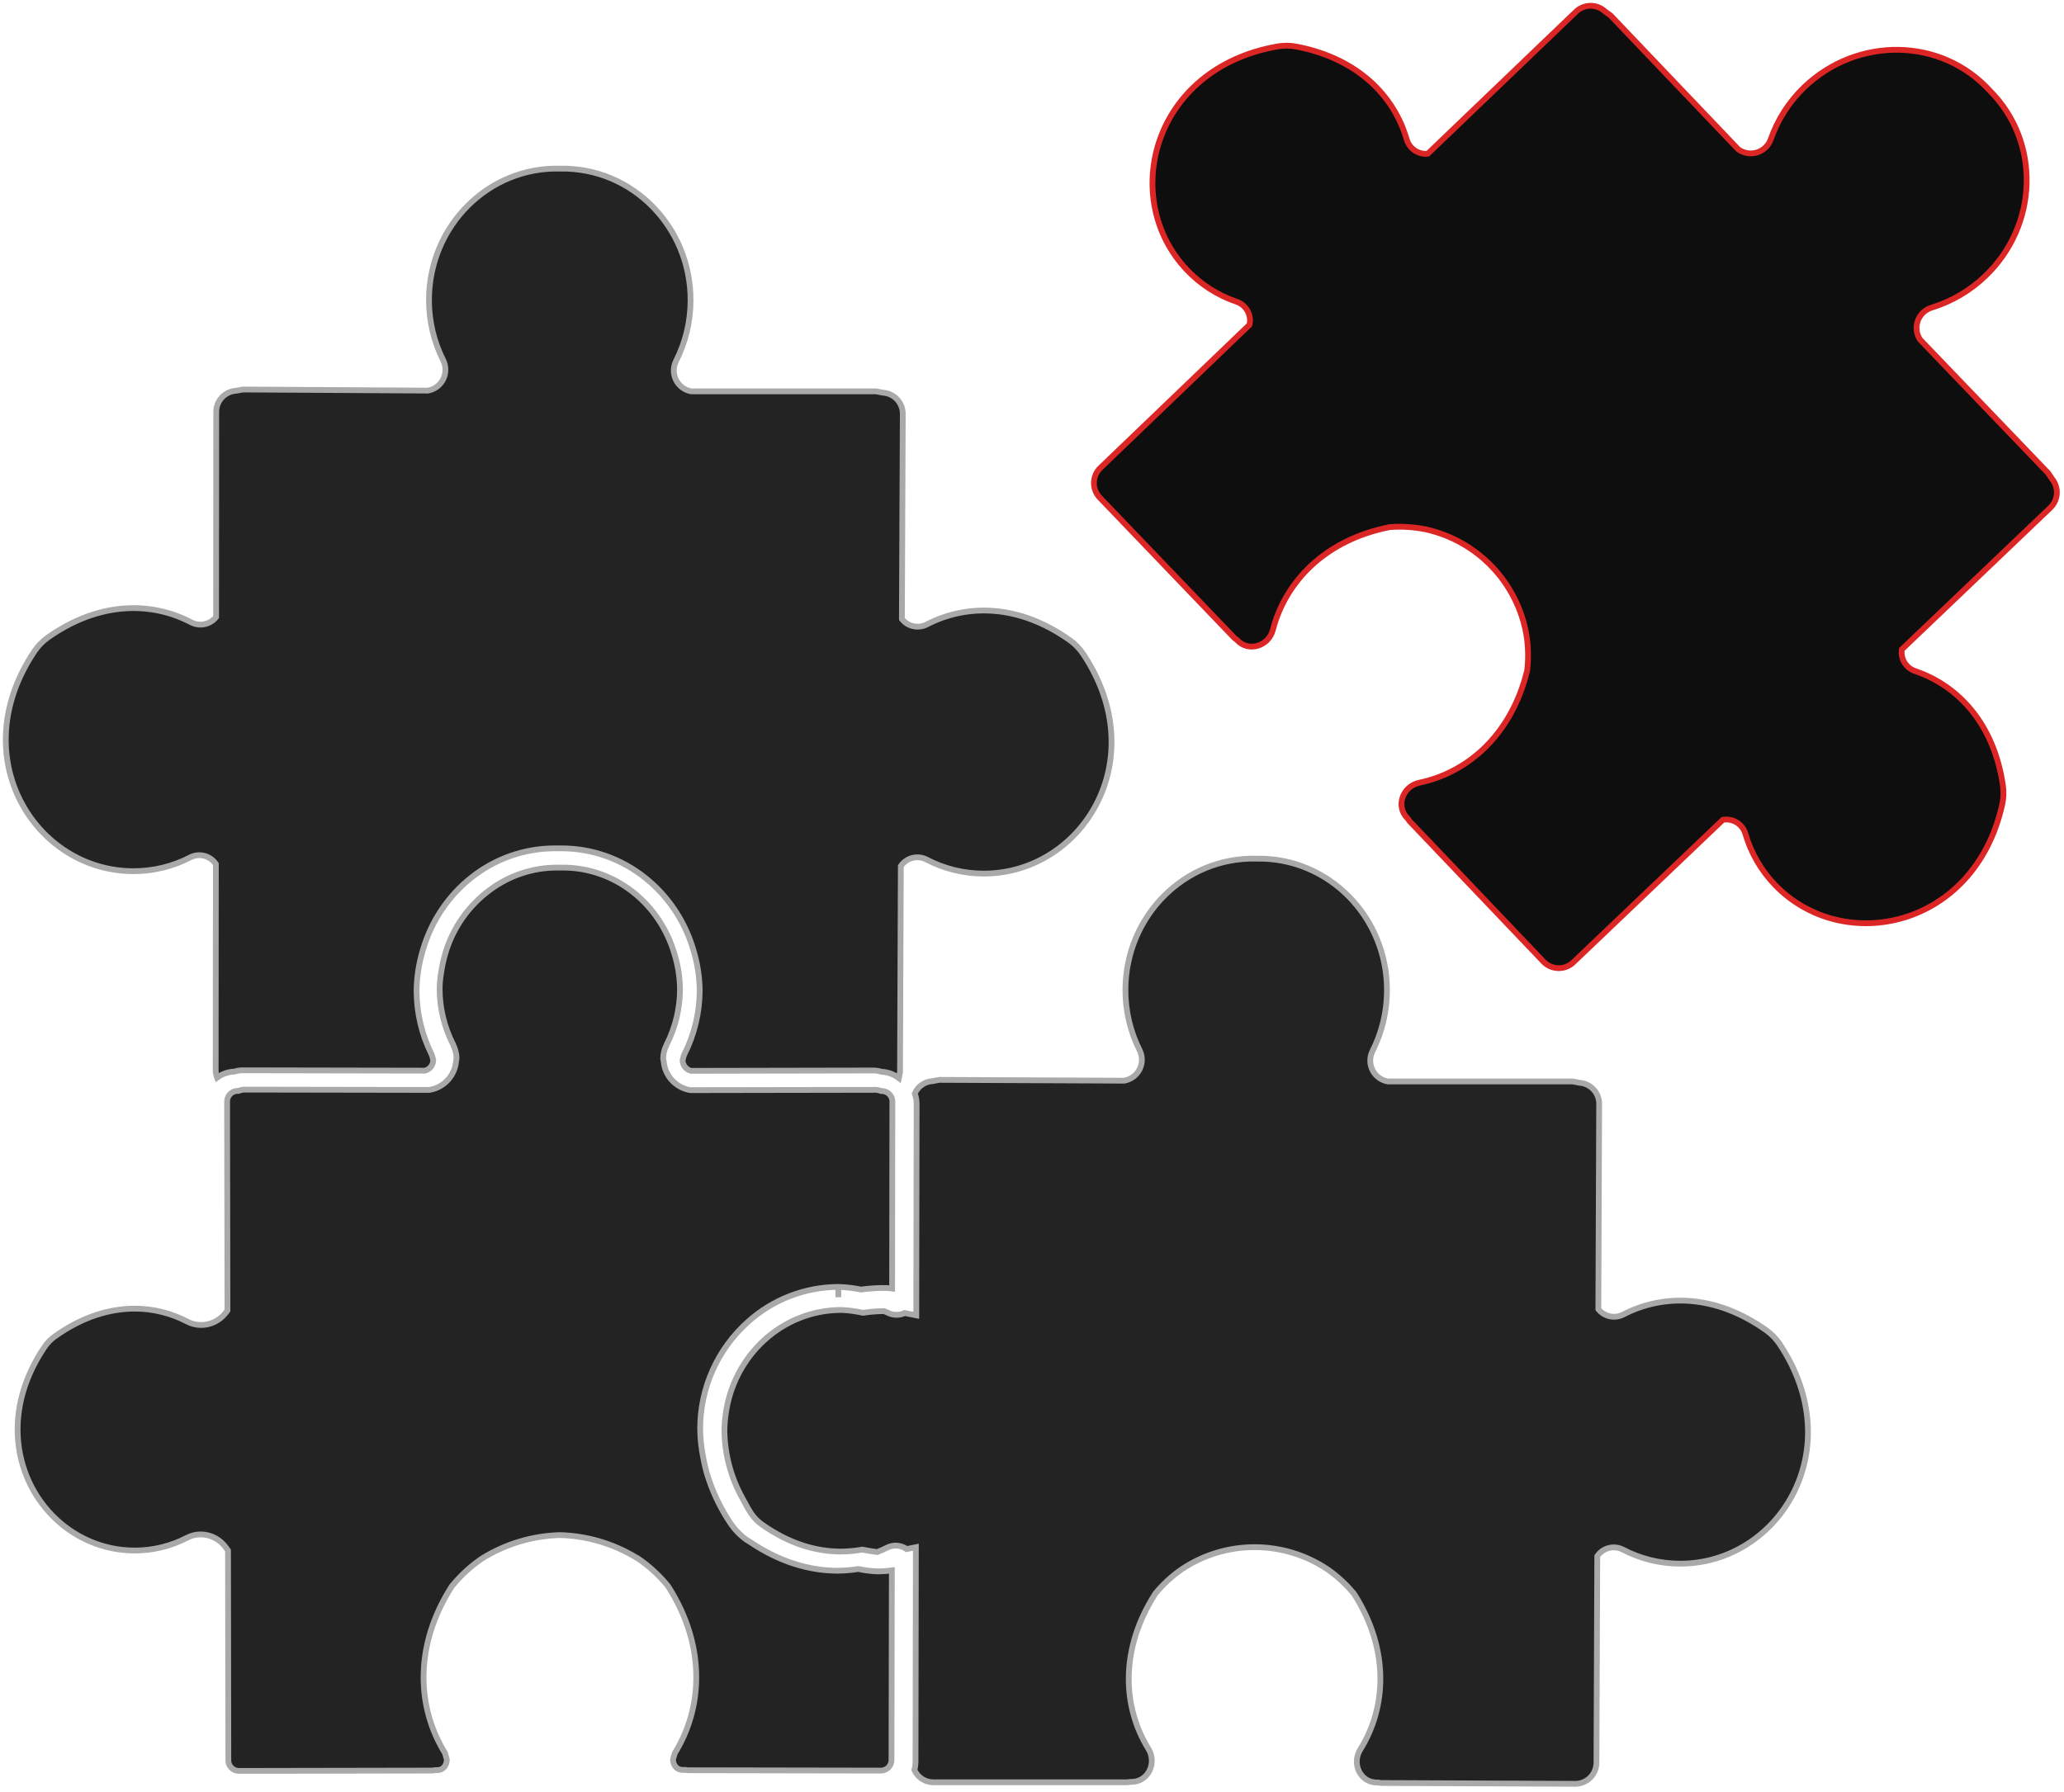
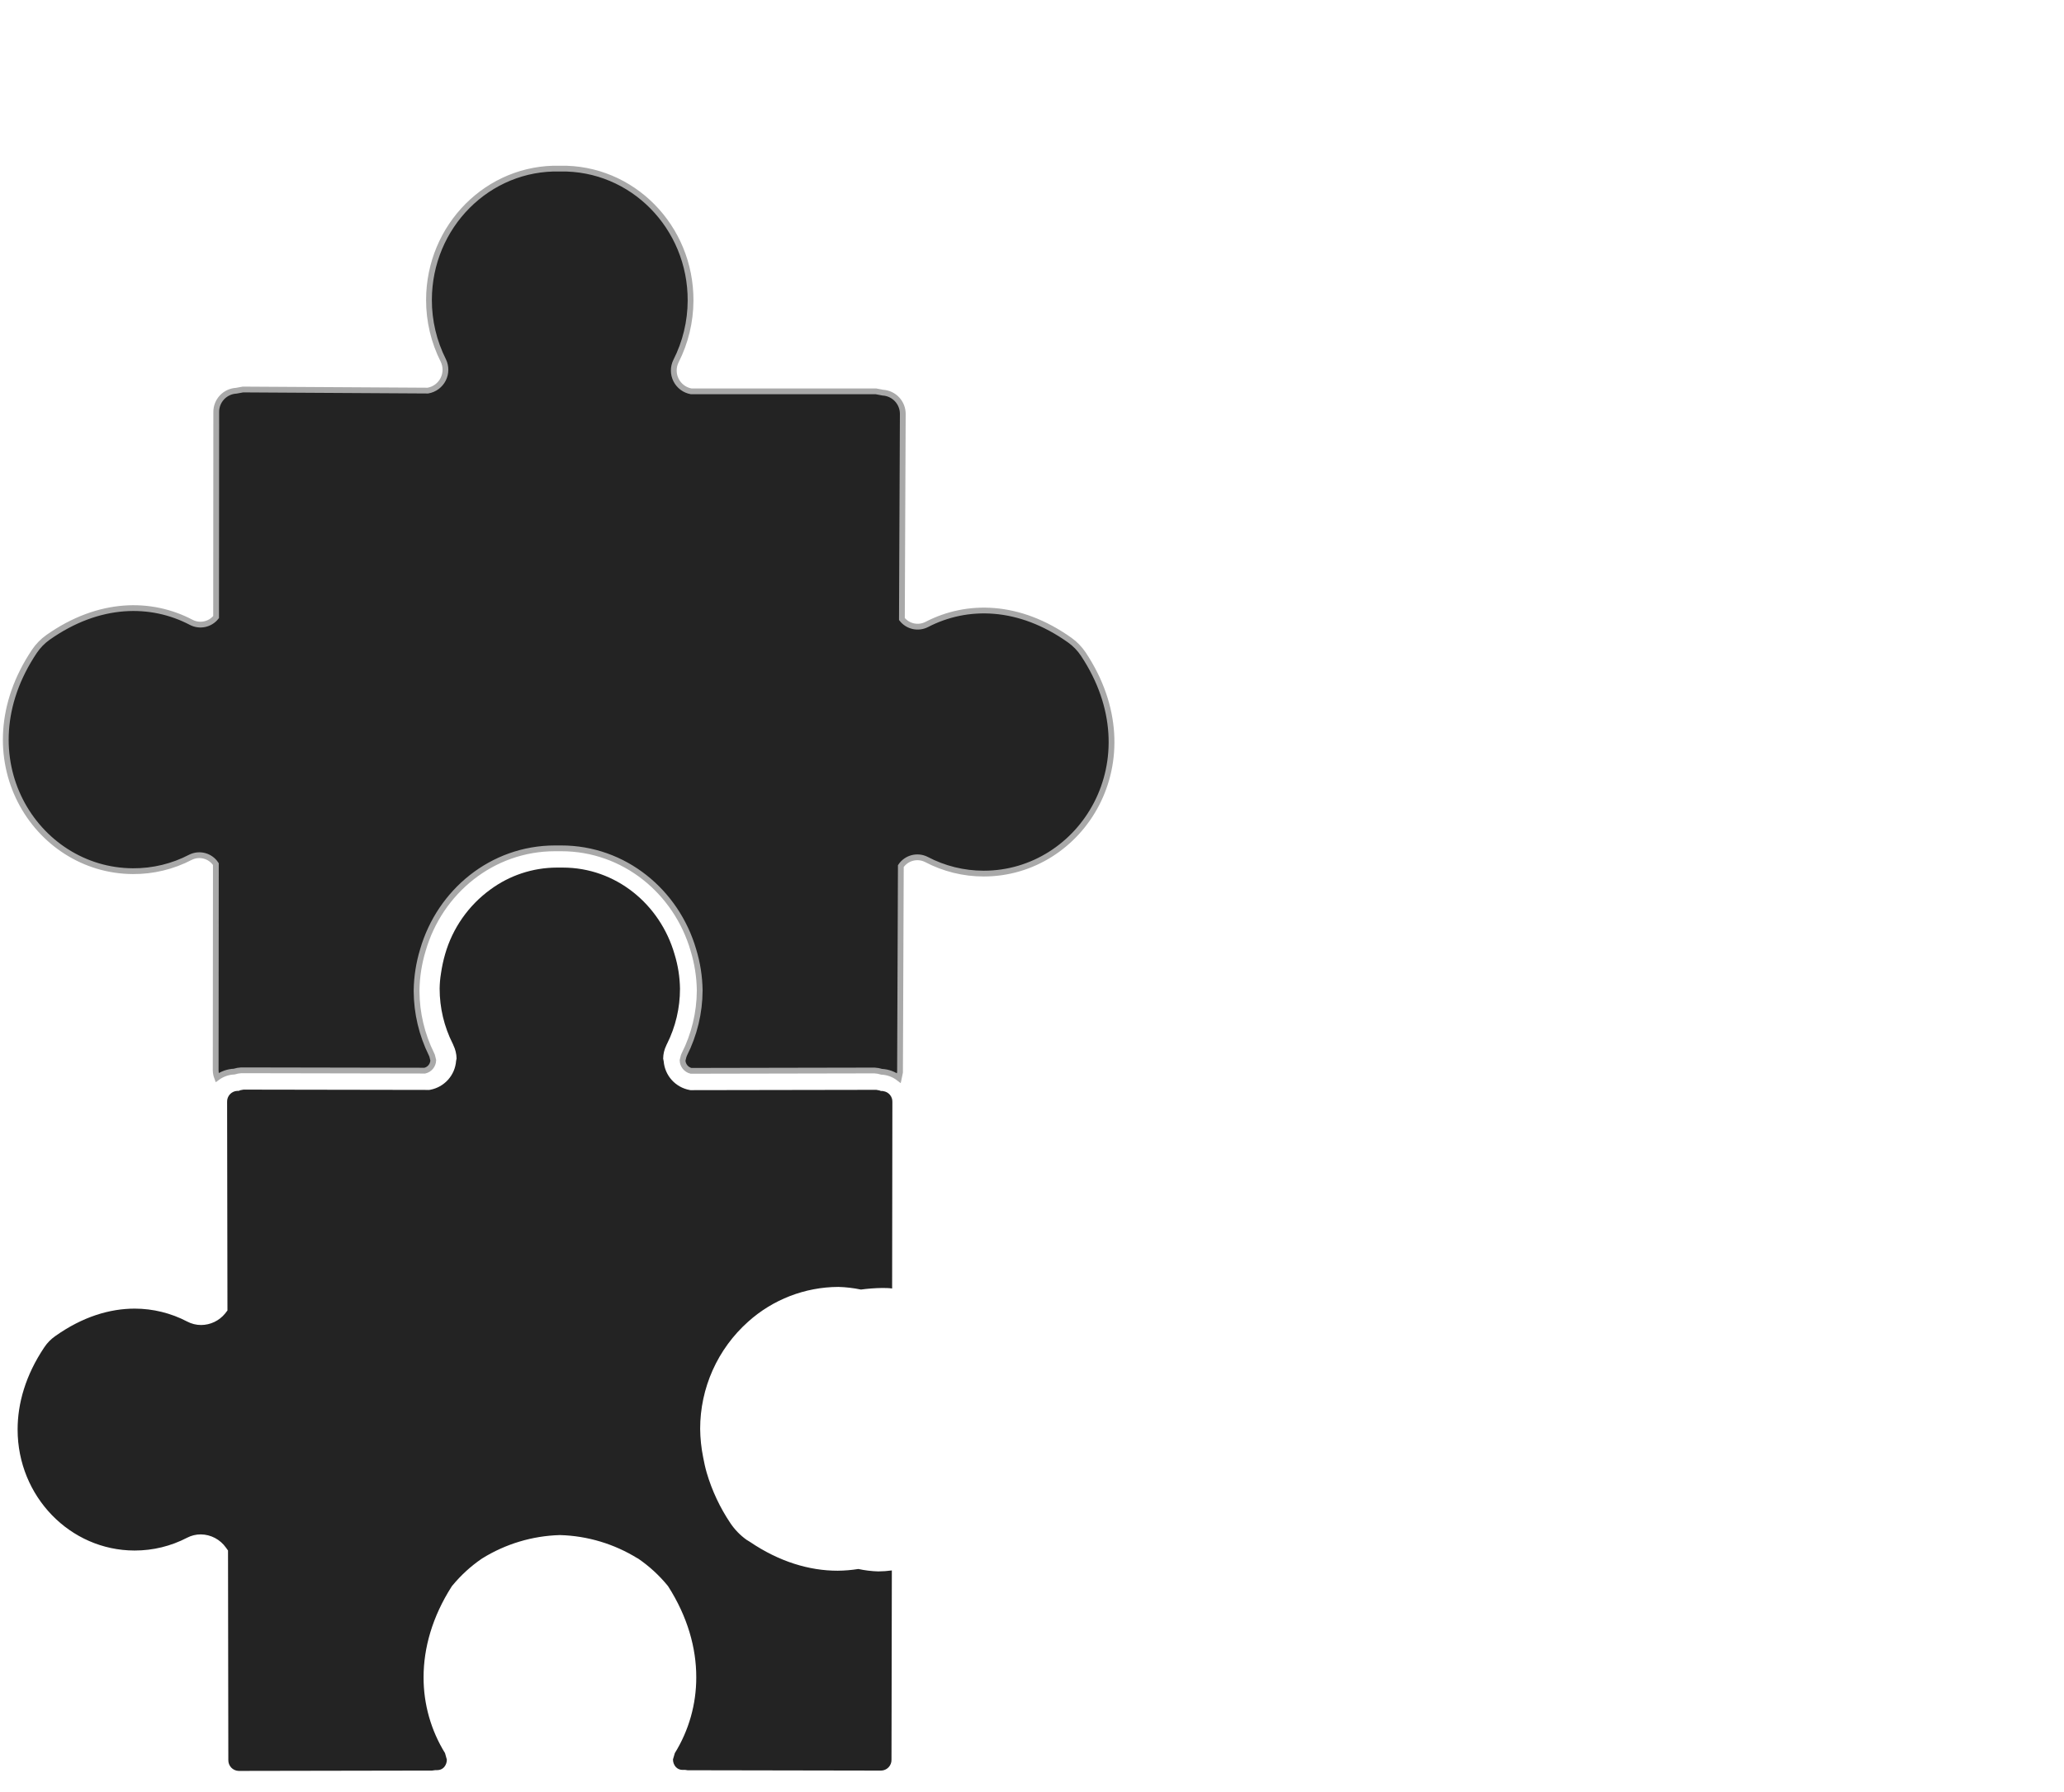
<svg xmlns="http://www.w3.org/2000/svg" width="357" height="310" viewBox="0 0 357 310" fill="none">
-   <path d="M354.908 82.816L354.255 81.837L332.114 58.765C331.799 58.292 331.598 57.752 331.527 57.189C331.457 56.625 331.518 56.052 331.706 55.516C331.895 54.98 332.205 54.495 332.613 54.099C333.021 53.704 333.515 53.408 334.057 53.236C337.536 52.172 340.719 50.309 343.35 47.795C352.601 38.991 352.993 24.5 344.178 15.691C335.781 6.479 321.324 6.245 312.073 15.076C309.45 17.599 307.459 20.705 306.262 24.141C306.066 24.674 305.748 25.153 305.335 25.542C304.922 25.931 304.424 26.219 303.881 26.383C303.338 26.547 302.764 26.583 302.205 26.488C301.645 26.392 301.115 26.168 300.657 25.834L278.576 2.675L277.618 1.984C276.929 1.34 276.017 0.987 275.074 1C274.131 1.014 273.229 1.391 272.558 2.055L246.951 26.601C246.152 26.676 245.352 26.47 244.689 26.019C244.026 25.569 243.54 24.901 243.316 24.131C241.139 16.61 234.882 10.119 224.271 8.067C223.168 7.854 222.036 7.845 220.93 8.04C199.224 11.882 193.625 34.442 205.308 46.707C207.695 49.219 210.659 51.111 213.943 52.219C214.728 52.501 215.383 53.061 215.784 53.793C216.185 54.524 216.304 55.377 216.12 56.191L190.387 80.884C190.033 81.211 189.747 81.604 189.545 82.042C189.344 82.48 189.231 82.953 189.213 83.435C189.196 83.916 189.273 84.397 189.442 84.848C189.611 85.299 189.868 85.713 190.197 86.064L213.47 110.333L213.883 110.654L214.025 110.796C216 112.869 219.466 111.77 220.174 108.929C222.307 100.729 229.081 93.41 240.399 91.185C242.514 91.03 244.641 91.171 246.717 91.604C251.054 92.589 255.006 94.829 258.078 98.046C261.151 101.263 263.208 105.313 263.993 109.691C264.346 111.78 264.397 113.91 264.146 116.014C261.398 127.223 253.807 133.666 245.498 135.412C242.636 136.022 241.384 139.417 243.359 141.474L243.501 141.621L243.806 142.062L266.991 166.39C267.328 166.735 267.729 167.01 268.173 167.199C268.616 167.389 269.092 167.488 269.574 167.493C270.056 167.498 270.534 167.407 270.981 167.226C271.427 167.045 271.834 166.778 272.177 166.439L297.996 141.828C298.82 141.681 299.668 141.841 300.383 142.275C301.097 142.71 301.628 143.391 301.876 144.189C302.837 147.521 304.594 150.569 306.996 153.07C318.717 165.286 341.511 160.688 346.316 139.183C346.56 138.086 346.599 136.953 346.43 135.842C344.858 125.15 338.649 118.599 331.249 116.095C330.489 115.837 329.844 115.322 329.423 114.638C329.003 113.955 328.835 113.146 328.947 112.352L354.609 87.865C355.294 87.221 355.706 86.339 355.762 85.4C355.818 84.461 355.512 83.537 354.908 82.816Z" fill="#0E0E0E" stroke="#DC2626" stroke-miterlimit="10" />
-   <path d="M238.157 308.379H238.347L238.891 308.46L272.497 308.602C272.98 308.597 273.456 308.497 273.9 308.308C274.344 308.119 274.746 307.844 275.084 307.499C275.421 307.155 275.687 306.747 275.867 306.299C276.047 305.852 276.137 305.373 276.132 304.891L276.274 269.217C276.74 268.523 277.443 268.023 278.252 267.811C279.06 267.599 279.918 267.688 280.665 268.064C283.733 269.675 287.146 270.517 290.612 270.518C307.535 270.518 320.033 250.929 307.834 232.542C307.208 231.611 306.421 230.798 305.51 230.143C296.706 223.874 287.695 223.814 280.752 227.422C280.038 227.787 279.22 227.894 278.436 227.722C277.653 227.55 276.954 227.111 276.459 226.48L276.6 191.03C276.616 190.087 276.267 189.174 275.627 188.481C274.986 187.789 274.103 187.371 273.161 187.313L271.997 187.09H240.023C239.464 186.99 238.935 186.762 238.479 186.422C238.024 186.083 237.653 185.642 237.397 185.135C237.141 184.628 237.007 184.068 237.004 183.5C237.002 182.931 237.132 182.37 237.384 181.861C239.025 178.618 239.885 175.037 239.898 171.403C239.958 158.643 229.793 148.304 217.343 148.549C204.877 148.217 194.675 158.507 194.658 171.267C194.653 174.904 195.503 178.493 197.14 181.741C197.386 182.253 197.511 182.815 197.503 183.383C197.496 183.952 197.357 184.51 197.098 185.016C196.839 185.521 196.466 185.96 196.008 186.297C195.551 186.634 195.022 186.861 194.462 186.96L162.478 186.818L161.324 187.03C160.661 187.066 160.02 187.284 159.474 187.662C158.927 188.039 158.496 188.561 158.228 189.169C158.434 189.74 158.541 190.341 158.544 190.948L158.484 227.552L156.481 227.155C156.019 227.372 155.513 227.48 155.003 227.47C154.492 227.459 153.991 227.331 153.538 227.095L152.917 226.823C151.801 226.833 150.687 226.917 149.582 227.074L149.293 227.117L149 227.068C147.856 226.817 146.692 226.67 145.523 226.627C135.266 226.627 126.777 234.566 125.493 244.856C125.369 245.758 125.303 246.667 125.297 247.577C125.362 251.653 126.435 255.65 128.42 259.21C128.883 260.076 129.34 260.952 129.917 261.822C130.416 262.569 131.049 263.219 131.783 263.738C136.49 267.073 141.115 268.412 145.419 268.423C146.553 268.411 147.684 268.317 148.804 268.14L149.098 268.08L149.391 268.129C150.322 268.287 151.024 268.434 151.726 268.51C152.297 268.276 152.868 268.042 153.418 267.753C153.951 267.478 154.549 267.355 155.147 267.397C155.745 267.44 156.319 267.646 156.808 267.993L158.413 267.672L158.353 304.837C158.345 305.305 158.281 305.771 158.163 306.224C158.442 306.846 158.894 307.374 159.463 307.748C160.033 308.122 160.697 308.326 161.379 308.335H194.996L195.507 308.27H195.714C198.576 308.27 200.165 305.005 198.625 302.535C194.19 295.325 193.614 285.373 199.855 275.665C201.202 274.028 202.776 272.592 204.529 271.399C208.246 268.949 212.602 267.648 217.053 267.659C221.505 267.67 225.854 268.991 229.559 271.459C231.306 272.665 232.874 274.11 234.217 275.752C240.404 285.487 239.767 295.439 235.306 302.633C233.722 305.125 235.295 308.379 238.157 308.379Z" fill="#232323" stroke="#A9A9A9" stroke-miterlimit="10" />
  <path d="M118.36 182.426L118.284 182.622L118.251 182.688L118.061 183.455C118.076 183.873 118.226 184.274 118.489 184.599C118.752 184.924 119.114 185.155 119.519 185.256L151.259 185.196C151.678 185.217 152.094 185.292 152.494 185.419C153.572 185.47 154.609 185.85 155.465 186.508L155.672 185.506L155.813 149.833C156.282 149.141 156.984 148.643 157.792 148.43C158.599 148.217 159.456 148.304 160.204 148.674C163.27 150.291 166.685 151.135 170.151 151.133C187.079 151.133 199.573 131.544 187.373 113.158C186.749 112.225 185.962 111.412 185.05 110.758C176.251 104.489 167.235 104.43 160.291 108.037C159.577 108.402 158.758 108.507 157.975 108.335C157.192 108.162 156.493 107.722 155.998 107.09L156.151 71.64C156.162 70.697 155.81 69.785 155.168 69.094C154.526 68.403 153.642 67.986 152.701 67.929L151.536 67.706H119.563C119.004 67.606 118.475 67.378 118.019 67.04C117.563 66.701 117.193 66.261 116.936 65.754C116.68 65.247 116.544 64.688 116.541 64.12C116.538 63.552 116.667 62.991 116.918 62.482C118.564 59.24 119.429 55.659 119.443 52.023C119.503 39.258 109.338 28.925 96.877 29.17C84.422 28.843 74.214 39.133 74.198 51.893C74.192 55.531 75.042 59.119 76.679 62.368C76.927 62.878 77.052 63.44 77.046 64.007C77.04 64.575 76.902 65.133 76.643 65.638C76.383 66.143 76.011 66.581 75.553 66.917C75.096 67.253 74.567 67.478 74.007 67.575L42.023 67.385L40.864 67.597C39.92 67.649 39.033 68.063 38.388 68.754C37.743 69.444 37.39 70.358 37.403 71.302L37.376 106.753C36.877 107.381 36.175 107.815 35.391 107.982C34.606 108.148 33.788 108.037 33.077 107.667C26.15 104.032 17.134 104.038 8.303 110.268C7.386 110.92 6.593 111.731 5.963 112.662C-6.335 130.978 6.072 150.649 23 150.714C26.466 150.736 29.885 149.908 32.957 148.304C33.707 147.933 34.565 147.85 35.372 148.068C36.179 148.287 36.878 148.792 37.338 149.49L37.305 185.164C37.314 185.597 37.397 186.026 37.55 186.431C38.408 185.796 39.438 185.432 40.505 185.387C40.905 185.26 41.32 185.185 41.74 185.164L73.485 185.223C73.889 185.125 74.251 184.896 74.513 184.573C74.775 184.25 74.925 183.849 74.938 183.433L74.747 182.655L74.715 182.568L74.671 182.481L74.628 182.378C72.957 178.991 72.077 175.27 72.054 171.495V171.315C72.091 168.963 72.457 166.628 73.142 164.377C76.059 154.262 85.113 146.764 95.996 146.764H97.084C107.967 146.764 117.005 154.262 119.938 164.377C120.624 166.631 120.991 168.97 121.026 171.326V171.375C121.005 175.215 120.092 178.999 118.36 182.426Z" fill="#232323" stroke="#A9A9A9" stroke-miterlimit="10" />
  <path d="M129.385 228.673C133.673 224.811 139.232 222.663 145.002 222.638C146.315 222.675 147.623 222.828 148.909 223.095C150.107 222.935 151.313 222.844 152.522 222.823C153.115 222.823 153.708 222.823 154.307 222.91L154.35 190.627C154.364 190.177 154.21 189.738 153.918 189.395C153.627 189.053 153.218 188.83 152.772 188.771L152.653 188.744H152.38L152.114 188.646L151.57 188.543L119.433 188.597L119.275 188.57C118.089 188.351 117.009 187.748 116.199 186.854C115.39 185.96 114.897 184.825 114.797 183.624L114.704 183.139C114.712 182.346 114.898 181.565 115.248 180.854L115.325 180.669L115.363 180.609C116.845 177.65 117.617 174.386 117.615 171.076V171.027C117.583 169.017 117.268 167.023 116.679 165.101C114.182 156.422 106.493 150.094 97.357 150.094H96.889H96.769H96.28C92.145 150.111 88.123 151.445 84.798 153.903C81.027 156.653 78.279 160.582 76.99 165.068C76.673 166.168 76.433 167.288 76.272 168.42C76.133 169.266 76.056 170.121 76.043 170.978V171.043C76.042 174.351 76.817 177.612 78.307 180.566L78.35 180.647L78.383 180.734L78.427 180.843C78.769 181.55 78.955 182.322 78.971 183.107L78.889 183.547C78.796 184.755 78.306 185.899 77.496 186.8C76.686 187.701 75.602 188.31 74.411 188.532L74.258 188.559L42.121 188.505L41.86 188.554L41.577 188.608L41.267 188.728H40.984C40.514 188.762 40.075 188.977 39.758 189.326C39.441 189.675 39.27 190.133 39.281 190.605L39.341 226.714L38.922 227.258C38.421 227.869 37.792 228.362 37.079 228.702C36.366 229.043 35.587 229.222 34.797 229.228C33.949 229.23 33.114 229.023 32.365 228.624C29.57 227.164 26.464 226.399 23.311 226.393C18.985 226.393 14.278 227.791 9.533 231.165C8.798 231.681 8.165 232.328 7.667 233.075C4.402 237.945 3.047 242.815 3.047 247.315C3.047 258.894 12.134 268.226 23.256 268.243H23.289C26.453 268.247 29.571 267.486 32.376 266.023C33.105 265.644 33.916 265.448 34.738 265.451C35.594 265.463 36.435 265.677 37.191 266.077C37.948 266.478 38.599 267.052 39.091 267.753L39.439 268.237L39.493 304.493C39.483 304.977 39.663 305.444 39.995 305.796C40.327 306.147 40.784 306.354 41.267 306.371L74.748 306.311L75.292 306.235H75.624C75.846 306.239 76.067 306.196 76.272 306.109C76.476 306.021 76.66 305.892 76.81 305.728C77.123 305.363 77.293 304.898 77.289 304.417L76.974 303.296C74.539 299.354 73.254 294.81 73.263 290.177C73.263 285.116 74.77 279.713 78.127 274.462L78.192 274.37L78.258 274.294C79.719 272.52 81.423 270.961 83.318 269.663L83.362 269.636L83.4 269.609C87.439 267.101 92.071 265.707 96.824 265.571H96.878C101.629 265.707 106.26 267.1 110.297 269.609H110.34L110.389 269.647C112.283 270.945 113.985 272.504 115.444 274.277L115.51 274.364L115.575 274.446C118.927 279.697 120.439 285.1 120.429 290.172C120.441 294.805 119.158 299.349 116.723 303.291L116.402 304.379C116.398 304.861 116.57 305.327 116.886 305.69C117.038 305.854 117.222 305.984 117.428 306.071C117.633 306.158 117.855 306.201 118.078 306.196H118.399H118.524L118.927 306.256L152.419 306.316C152.904 306.3 153.364 306.093 153.698 305.739C154.031 305.385 154.211 304.914 154.198 304.428L154.258 271.687C153.479 271.794 152.693 271.851 151.907 271.856C150.749 271.822 149.596 271.681 148.463 271.437C147.278 271.625 146.081 271.725 144.882 271.736C139.985 271.736 134.778 270.185 129.695 266.735L129.119 266.382C128.026 265.598 127.083 264.625 126.333 263.509C124.534 260.831 123.154 257.896 122.241 254.802C121.979 253.899 121.784 252.996 121.615 252.082C121.291 250.469 121.12 248.829 121.103 247.185C121.102 243.69 121.839 240.234 123.266 237.044C124.693 233.853 126.778 231.001 129.385 228.673Z" fill="#232323" />
-   <path d="M145.002 222.638C139.232 222.663 133.673 224.811 129.385 228.673C126.778 231.001 124.693 233.853 123.266 237.044C121.838 240.234 121.102 243.69 121.103 247.185C121.12 248.829 121.291 250.469 121.615 252.082C121.784 252.996 121.979 253.899 122.241 254.802C123.154 257.896 124.534 260.831 126.333 263.509C127.083 264.625 128.026 265.598 129.119 266.382L129.695 266.735C134.778 270.185 139.985 271.736 144.882 271.736C146.081 271.725 147.278 271.625 148.463 271.437C149.596 271.681 150.749 271.822 151.907 271.856C152.693 271.851 153.479 271.794 154.258 271.687L154.198 304.428C154.211 304.914 154.031 305.385 153.698 305.739C153.364 306.093 152.904 306.3 152.419 306.316L118.927 306.256L118.524 306.196H118.399H118.078C117.855 306.201 117.633 306.158 117.428 306.071C117.222 305.984 117.038 305.854 116.886 305.69C116.57 305.327 116.398 304.861 116.402 304.379L116.723 303.291C119.158 299.349 120.441 294.805 120.429 290.172C120.439 285.1 118.927 279.697 115.575 274.446L115.51 274.364L115.444 274.277C113.985 272.504 112.283 270.945 110.389 269.647L110.34 269.609H110.297C106.26 267.1 101.629 265.707 96.878 265.571H96.824C92.071 265.707 87.439 267.101 83.4 269.609L83.362 269.636L83.318 269.663C81.423 270.961 79.719 272.52 78.258 274.294L78.192 274.37L78.127 274.462C74.77 279.713 73.263 285.116 73.263 290.177C73.254 294.81 74.539 299.354 76.974 303.296L77.289 304.417C77.293 304.898 77.123 305.363 76.81 305.728C76.66 305.892 76.476 306.021 76.272 306.109C76.067 306.196 75.846 306.239 75.624 306.235H75.292L74.748 306.311L41.267 306.371C40.784 306.354 40.327 306.147 39.995 305.796C39.663 305.444 39.483 304.977 39.493 304.493L39.439 268.237L39.091 267.753C38.599 267.052 37.948 266.478 37.191 266.077C36.435 265.677 35.594 265.463 34.738 265.451C33.916 265.448 33.105 265.644 32.376 266.023C29.571 267.486 26.453 268.247 23.289 268.243H23.256C12.134 268.226 3.047 258.894 3.047 247.315C3.047 242.815 4.402 237.945 7.667 233.075C8.165 232.328 8.798 231.681 9.533 231.165C14.278 227.791 18.985 226.393 23.311 226.393C26.464 226.399 29.57 227.164 32.365 228.624C33.114 229.023 33.949 229.23 34.797 229.228C35.587 229.222 36.366 229.043 37.079 228.702C37.792 228.362 38.421 227.869 38.922 227.258L39.341 226.714L39.281 190.605C39.27 190.133 39.441 189.675 39.758 189.326C40.075 188.977 40.514 188.762 40.984 188.728H41.267L41.577 188.608L41.86 188.554L42.121 188.505L74.258 188.559L74.411 188.532C75.602 188.31 76.686 187.701 77.496 186.8C78.306 185.899 78.796 184.755 78.889 183.547L78.971 183.107C78.955 182.322 78.769 181.55 78.427 180.843L78.383 180.734L78.35 180.647L78.307 180.566C76.817 177.612 76.042 174.351 76.043 171.043V170.978C76.056 170.121 76.133 169.266 76.272 168.42C76.433 167.288 76.673 166.168 76.99 165.068C78.279 160.582 81.027 156.653 84.798 153.903C88.123 151.445 92.145 150.111 96.28 150.094H96.769H96.889H97.357C106.493 150.094 114.182 156.422 116.679 165.101C117.268 167.023 117.583 169.017 117.615 171.027V171.076C117.617 174.386 116.845 177.65 115.363 180.609L115.325 180.669L115.248 180.854C114.898 181.565 114.712 182.346 114.704 183.139L114.797 183.624C114.897 184.825 115.39 185.96 116.199 186.854C117.009 187.748 118.089 188.351 119.275 188.57L119.433 188.597L151.57 188.543L152.114 188.646L152.38 188.744H152.653L152.772 188.771C153.218 188.83 153.627 189.053 153.918 189.395C154.21 189.738 154.364 190.177 154.35 190.627L154.307 222.91C153.708 222.823 153.115 222.823 152.522 222.823C151.313 222.844 150.107 222.935 148.909 223.095C147.623 222.828 146.315 222.675 145.002 222.638ZM145.002 222.638V224.429" stroke="#A9A9A9" stroke-miterlimit="10" />
</svg>